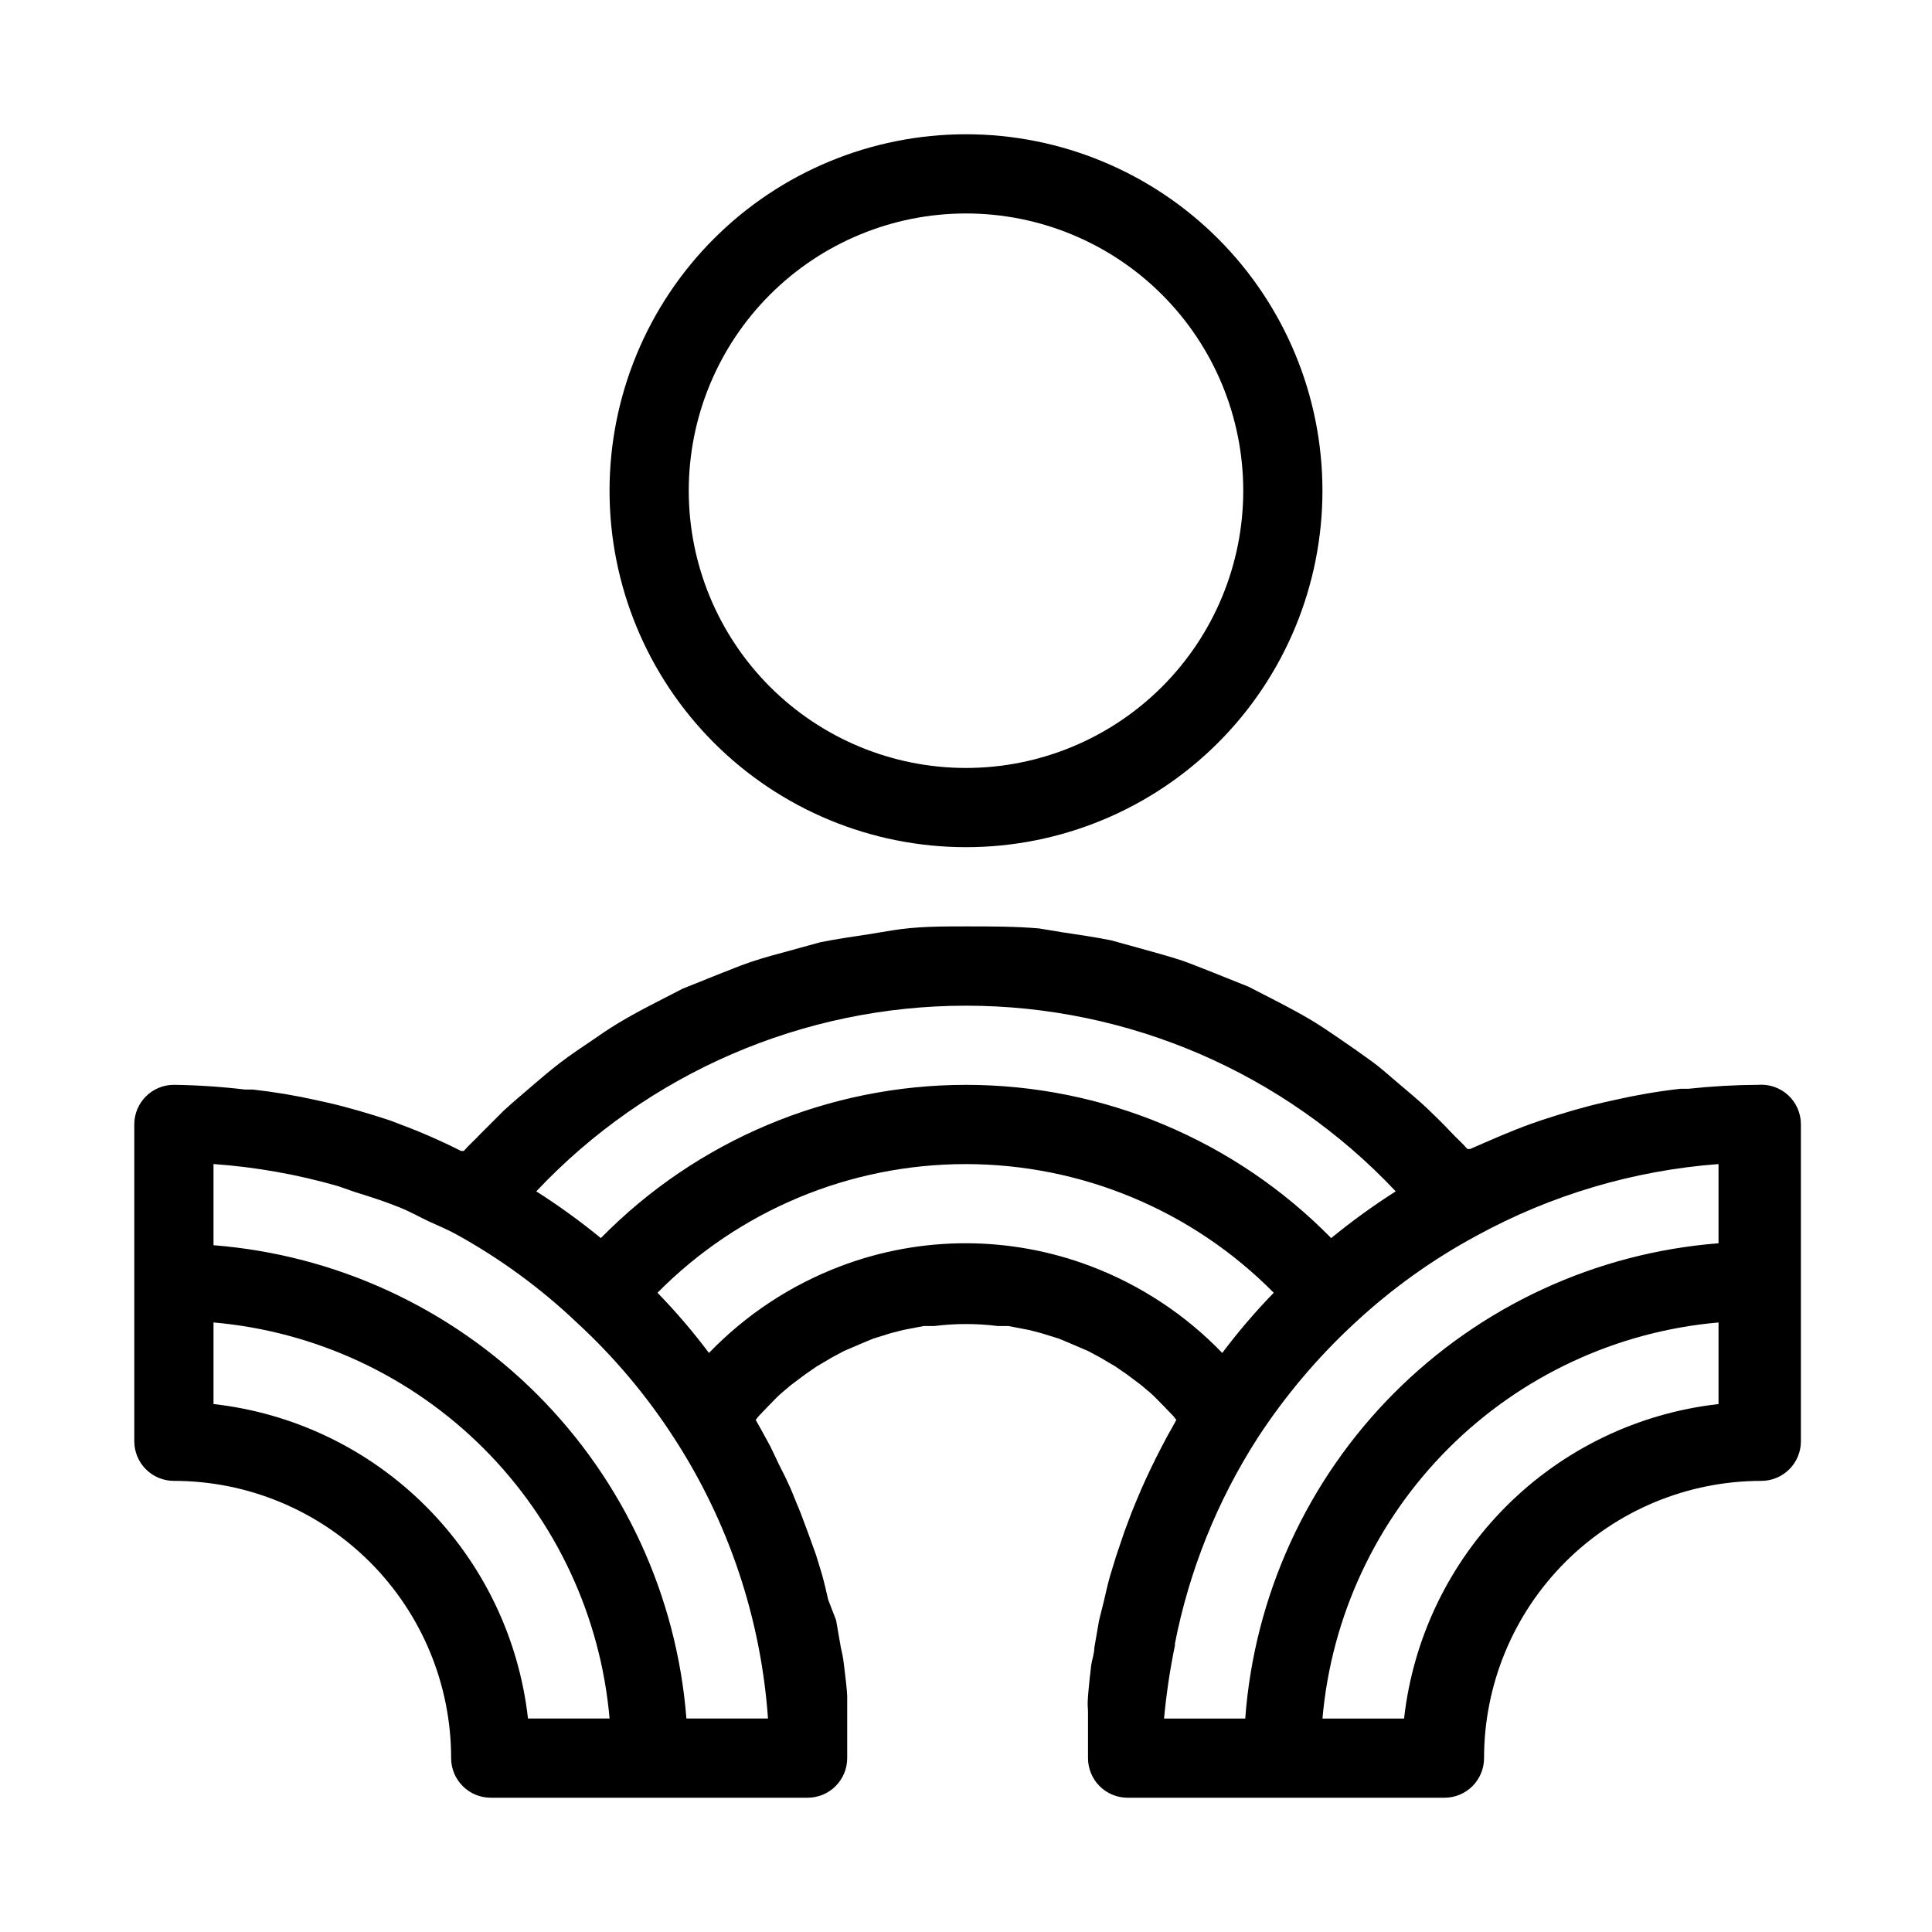
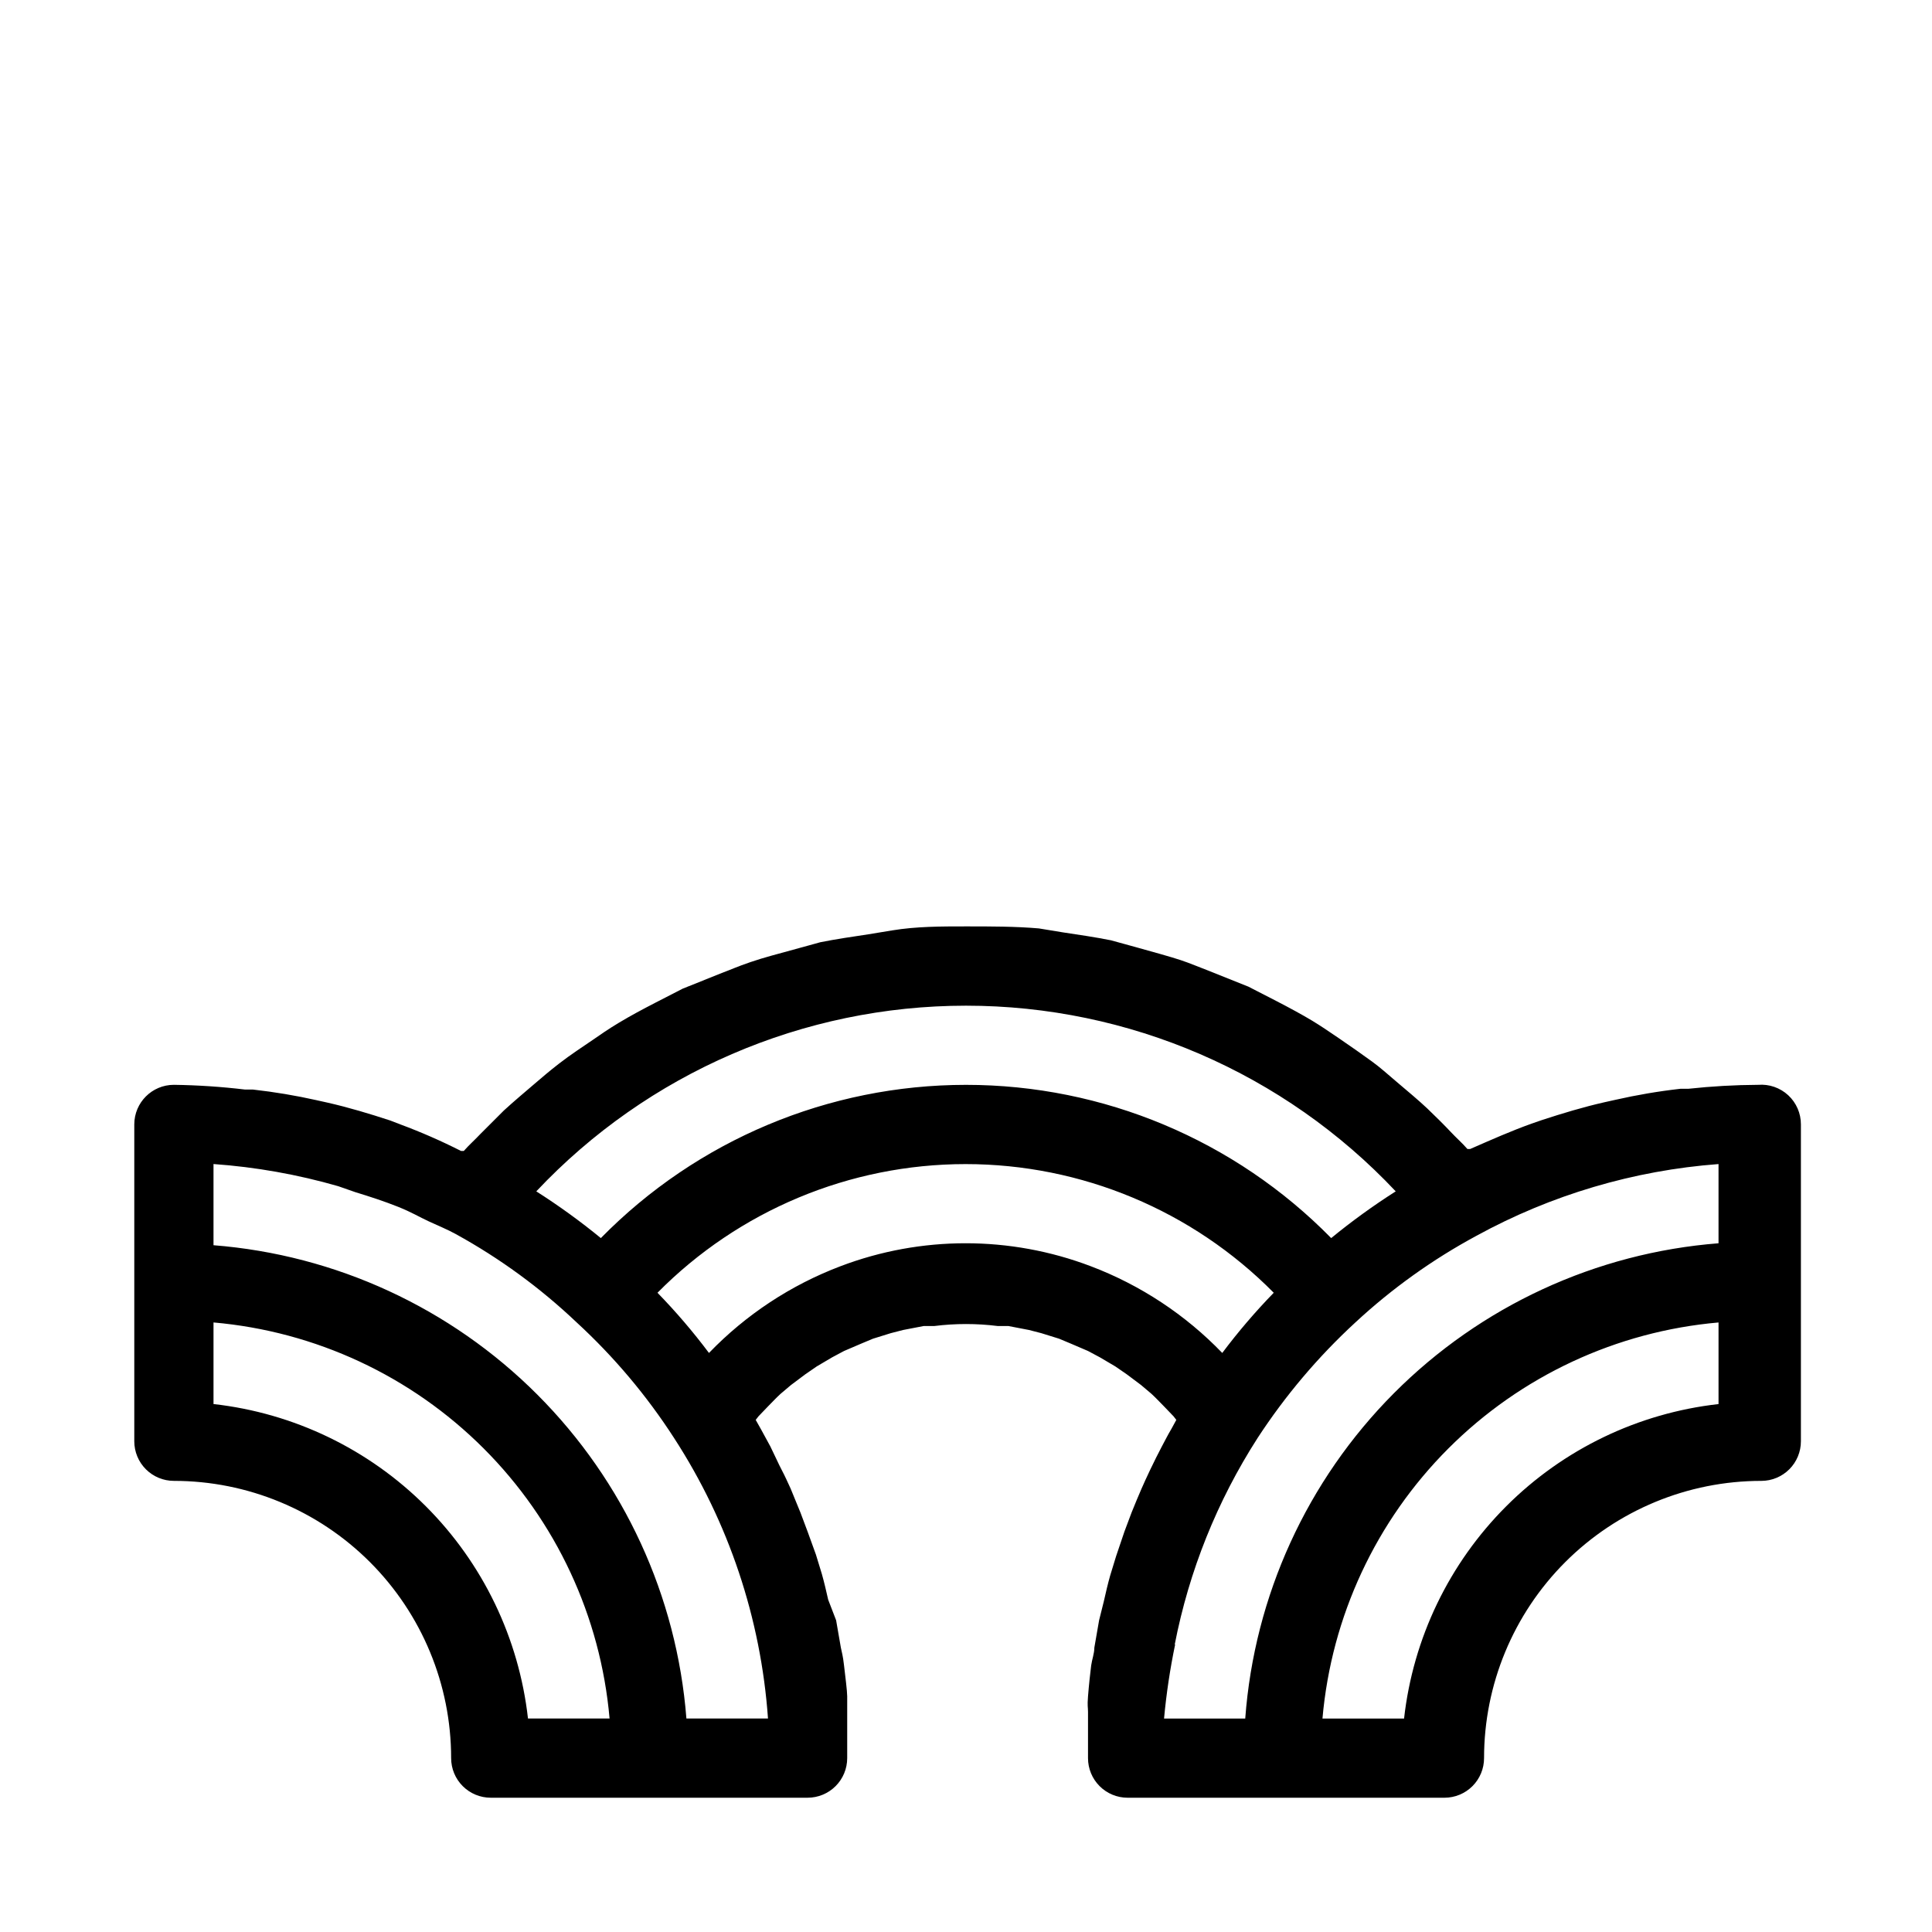
<svg xmlns="http://www.w3.org/2000/svg" fill="#000000" width="800px" height="800px" version="1.1" viewBox="144 144 512 512">
  <g>
-     <path d="m400 368.51c25.051 0 49.078-9.953 66.793-27.668 17.719-17.715 27.668-41.742 27.668-66.797s-9.949-49.082-27.668-66.797c-17.715-17.715-41.742-27.668-66.793-27.668-25.055 0-49.082 9.953-66.797 27.668s-27.668 41.742-27.668 66.797 9.953 49.082 27.668 66.797 41.742 27.668 66.797 27.668zm0-167.94c19.484 0 38.172 7.742 51.953 21.52 13.777 13.777 21.52 32.465 21.52 51.953 0 19.484-7.742 38.172-21.52 51.953-13.781 13.777-32.469 21.52-51.953 21.52-19.488 0-38.176-7.742-51.953-21.52-13.781-13.781-21.52-32.469-21.52-51.953 0-19.488 7.738-38.176 21.52-51.953 13.777-13.777 32.465-21.52 51.953-21.52z" />
    <path d="m609.92 431.49c-6.172 0.031-12.336 0.383-18.473 1.047h-2.098c-5.824 0.656-11.605 1.641-17.32 2.941l-2.832 0.629c-5.562 1.258-11.125 2.938-16.582 4.723l-2.731 0.945c-5.562 1.996-10.496 4.199-16.27 6.719h-0.734c-1.363-1.574-2.938-2.938-4.41-4.512-1.469-1.574-4.094-4.199-6.191-6.191-2.098-1.996-5.352-4.723-8.082-7.031-2.731-2.309-4.305-3.777-6.613-5.457-2.309-1.68-5.879-4.199-8.816-6.191-2.938-1.996-4.617-3.148-7.031-4.617s-6.297-3.57-9.551-5.246l-7.348-3.777-10.496-4.199c-2.519-0.945-4.934-1.996-7.453-2.832-2.519-0.84-7.453-2.203-11.23-3.254l-7.242-1.996c-4.199-0.84-8.5-1.469-12.699-2.098l-6.402-1.051c-6.195-0.535-12.703-0.535-19.312-0.535-6.613 0-13.121 0-19.523 1.051l-6.402 1.051c-4.199 0.629-8.5 1.258-12.699 2.098l-7.242 1.996c-3.777 1.051-7.559 1.996-11.23 3.254s-4.934 1.891-7.453 2.832l-10.496 4.199-7.348 3.777c-3.254 1.68-6.402 3.359-9.551 5.246-3.148 1.891-4.723 3.043-7.031 4.617-2.309 1.574-5.984 3.988-8.816 6.191s-4.41 3.57-6.613 5.457c-2.203 1.891-5.457 4.617-8.082 7.031l-6.191 6.191c-1.469 1.574-3.043 2.938-4.41 4.512h-0.734v0.008c-5.219-2.644-10.578-4.992-16.062-7.031l-2.731-1.051c-5.457-1.785-11.02-3.465-16.582-4.723l-2.832-0.629v-0.004c-5.578-1.25-11.219-2.195-16.898-2.832h-2.098c-6.273-0.75-12.578-1.172-18.895-1.258-5.797 0-10.496 4.699-10.496 10.496v83.969-0.004c0 2.785 1.105 5.457 3.074 7.422 1.969 1.969 4.637 3.074 7.422 3.074 19.484 0 38.172 7.742 51.953 21.52 13.777 13.781 21.52 32.469 21.52 51.953 0 2.785 1.105 5.453 3.074 7.422s4.637 3.074 7.422 3.074h83.969c2.781 0 5.453-1.105 7.422-3.074s3.074-4.637 3.074-7.422v-12.281-4.094c0-1.363-0.523-5.457-0.84-8.188s-0.523-3.148-0.84-4.723l-1.258-7.242-2.102-5.457c-0.523-2.309-1.051-4.617-1.68-6.824l-1.574-5.144-2.203-6.082-1.891-5.039-2.625-6.402c-0.734-1.574-1.469-3.254-2.309-4.828s-1.996-4.199-3.043-6.297l-2.519-4.617-1.363-2.414 0.734-0.945 2.414-2.519c1.156-1.156 2.203-2.309 3.465-3.465l2.731-2.309 3.777-2.832 3.043-2.098 4.094-2.414 3.148-1.68 4.41-1.891 3.254-1.363 4.723-1.469 3.254-0.84 5.457-1.051h2.832v-0.004c5.578-0.699 11.219-0.699 16.793 0h2.832l5.457 1.051 3.254 0.84 4.723 1.469 3.254 1.363 4.41 1.891 3.148 1.68 4.094 2.414 3.043 2.098 3.777 2.832 2.731 2.309c1.258 1.156 2.309 2.309 3.465 3.465l2.414 2.519 0.734 0.945-1.258 2.309c-0.945 1.574-1.785 3.254-2.625 4.828s-2.098 4.094-3.043 6.086c-0.945 1.996-1.574 3.359-2.309 5.039-0.734 1.68-1.785 4.199-2.625 6.297l-1.891 5.039-2.203 6.508-1.574 5.144c-0.629 2.203-1.156 4.512-1.68 6.824l-1.258 5.039-1.258 7.242c0 1.574-0.629 3.148-0.84 4.723-0.211 1.574-0.629 5.457-0.84 8.188s0 2.731 0 4.094v12.281-0.004c0 2.785 1.105 5.453 3.074 7.422 1.965 1.969 4.637 3.074 7.422 3.074h83.969-0.004c2.785 0 5.453-1.105 7.422-3.074s3.074-4.637 3.074-7.422c0-19.484 7.742-38.172 21.52-51.953 13.781-13.777 32.469-21.52 51.953-21.52 2.785 0 5.453-1.105 7.422-3.074 1.969-1.965 3.074-4.637 3.074-7.422v-83.965c0.012-2.938-1.211-5.742-3.363-7.738-2.156-1.992-5.047-2.996-7.973-2.758zm-96.039 28.234c-5.941 3.781-11.656 7.918-17.105 12.383-25.5-25.977-60.375-40.609-96.773-40.609-36.402 0-71.273 14.633-96.773 40.609-5.453-4.465-11.164-8.602-17.109-12.383 29.555-31.402 70.762-49.207 113.88-49.207s84.328 17.805 113.88 49.207zm-229.96 139.7c-2.391-21.277-11.938-41.117-27.082-56.258-15.141-15.145-34.977-24.691-56.258-27.078v-21.625c27.043 2.367 52.387 14.184 71.582 33.379 19.195 19.195 31.012 44.539 33.379 71.582zm41.984 0c-2.527-32.406-16.539-62.848-39.516-85.844-22.973-22.992-53.402-37.031-85.809-39.582v-21.516c11.195 0.797 22.277 2.766 33.062 5.875l4.512 1.574c3.777 1.156 7.66 2.414 11.336 3.883 3.672 1.469 5.457 2.625 8.188 3.883 2.731 1.258 4.828 2.098 7.137 3.359v0.004c11.629 6.394 22.391 14.262 32.016 23.402 9.871 9.082 18.547 19.379 25.82 30.648 14.449 22.266 23.008 47.836 24.875 74.312zm40.828-119.86c-13.172 4.992-25.074 12.844-34.848 22.984-4.203-5.602-8.758-10.934-13.645-15.953 21.57-21.82 50.977-34.098 81.66-34.098 30.68 0 60.086 12.277 81.656 34.098-4.883 5.019-9.441 10.352-13.645 15.953-9.773-10.141-21.672-17.992-34.844-22.984-21.367-8.117-44.969-8.117-66.336 0zm88.586 100.24c3.781-19.453 11.227-38.012 21.938-54.688 7.336-11.25 16.043-21.547 25.926-30.648 9.688-8.988 20.48-16.711 32.117-22.984 19.777-10.832 41.645-17.309 64.129-18.996v20.992c-32.508 2.543-63.027 16.645-86.035 39.75-23.008 23.102-36.98 53.684-39.391 86.199h-21.516c0.609-6.59 1.59-13.145 2.938-19.625zm144.11-63.711c-21.277 2.387-41.117 11.934-56.258 27.078-15.145 15.141-24.691 34.98-27.078 56.258h-21.625c2.367-27.043 14.184-52.387 33.379-71.582 19.195-19.195 44.539-31.012 71.582-33.379z" />
  </g>
</svg>